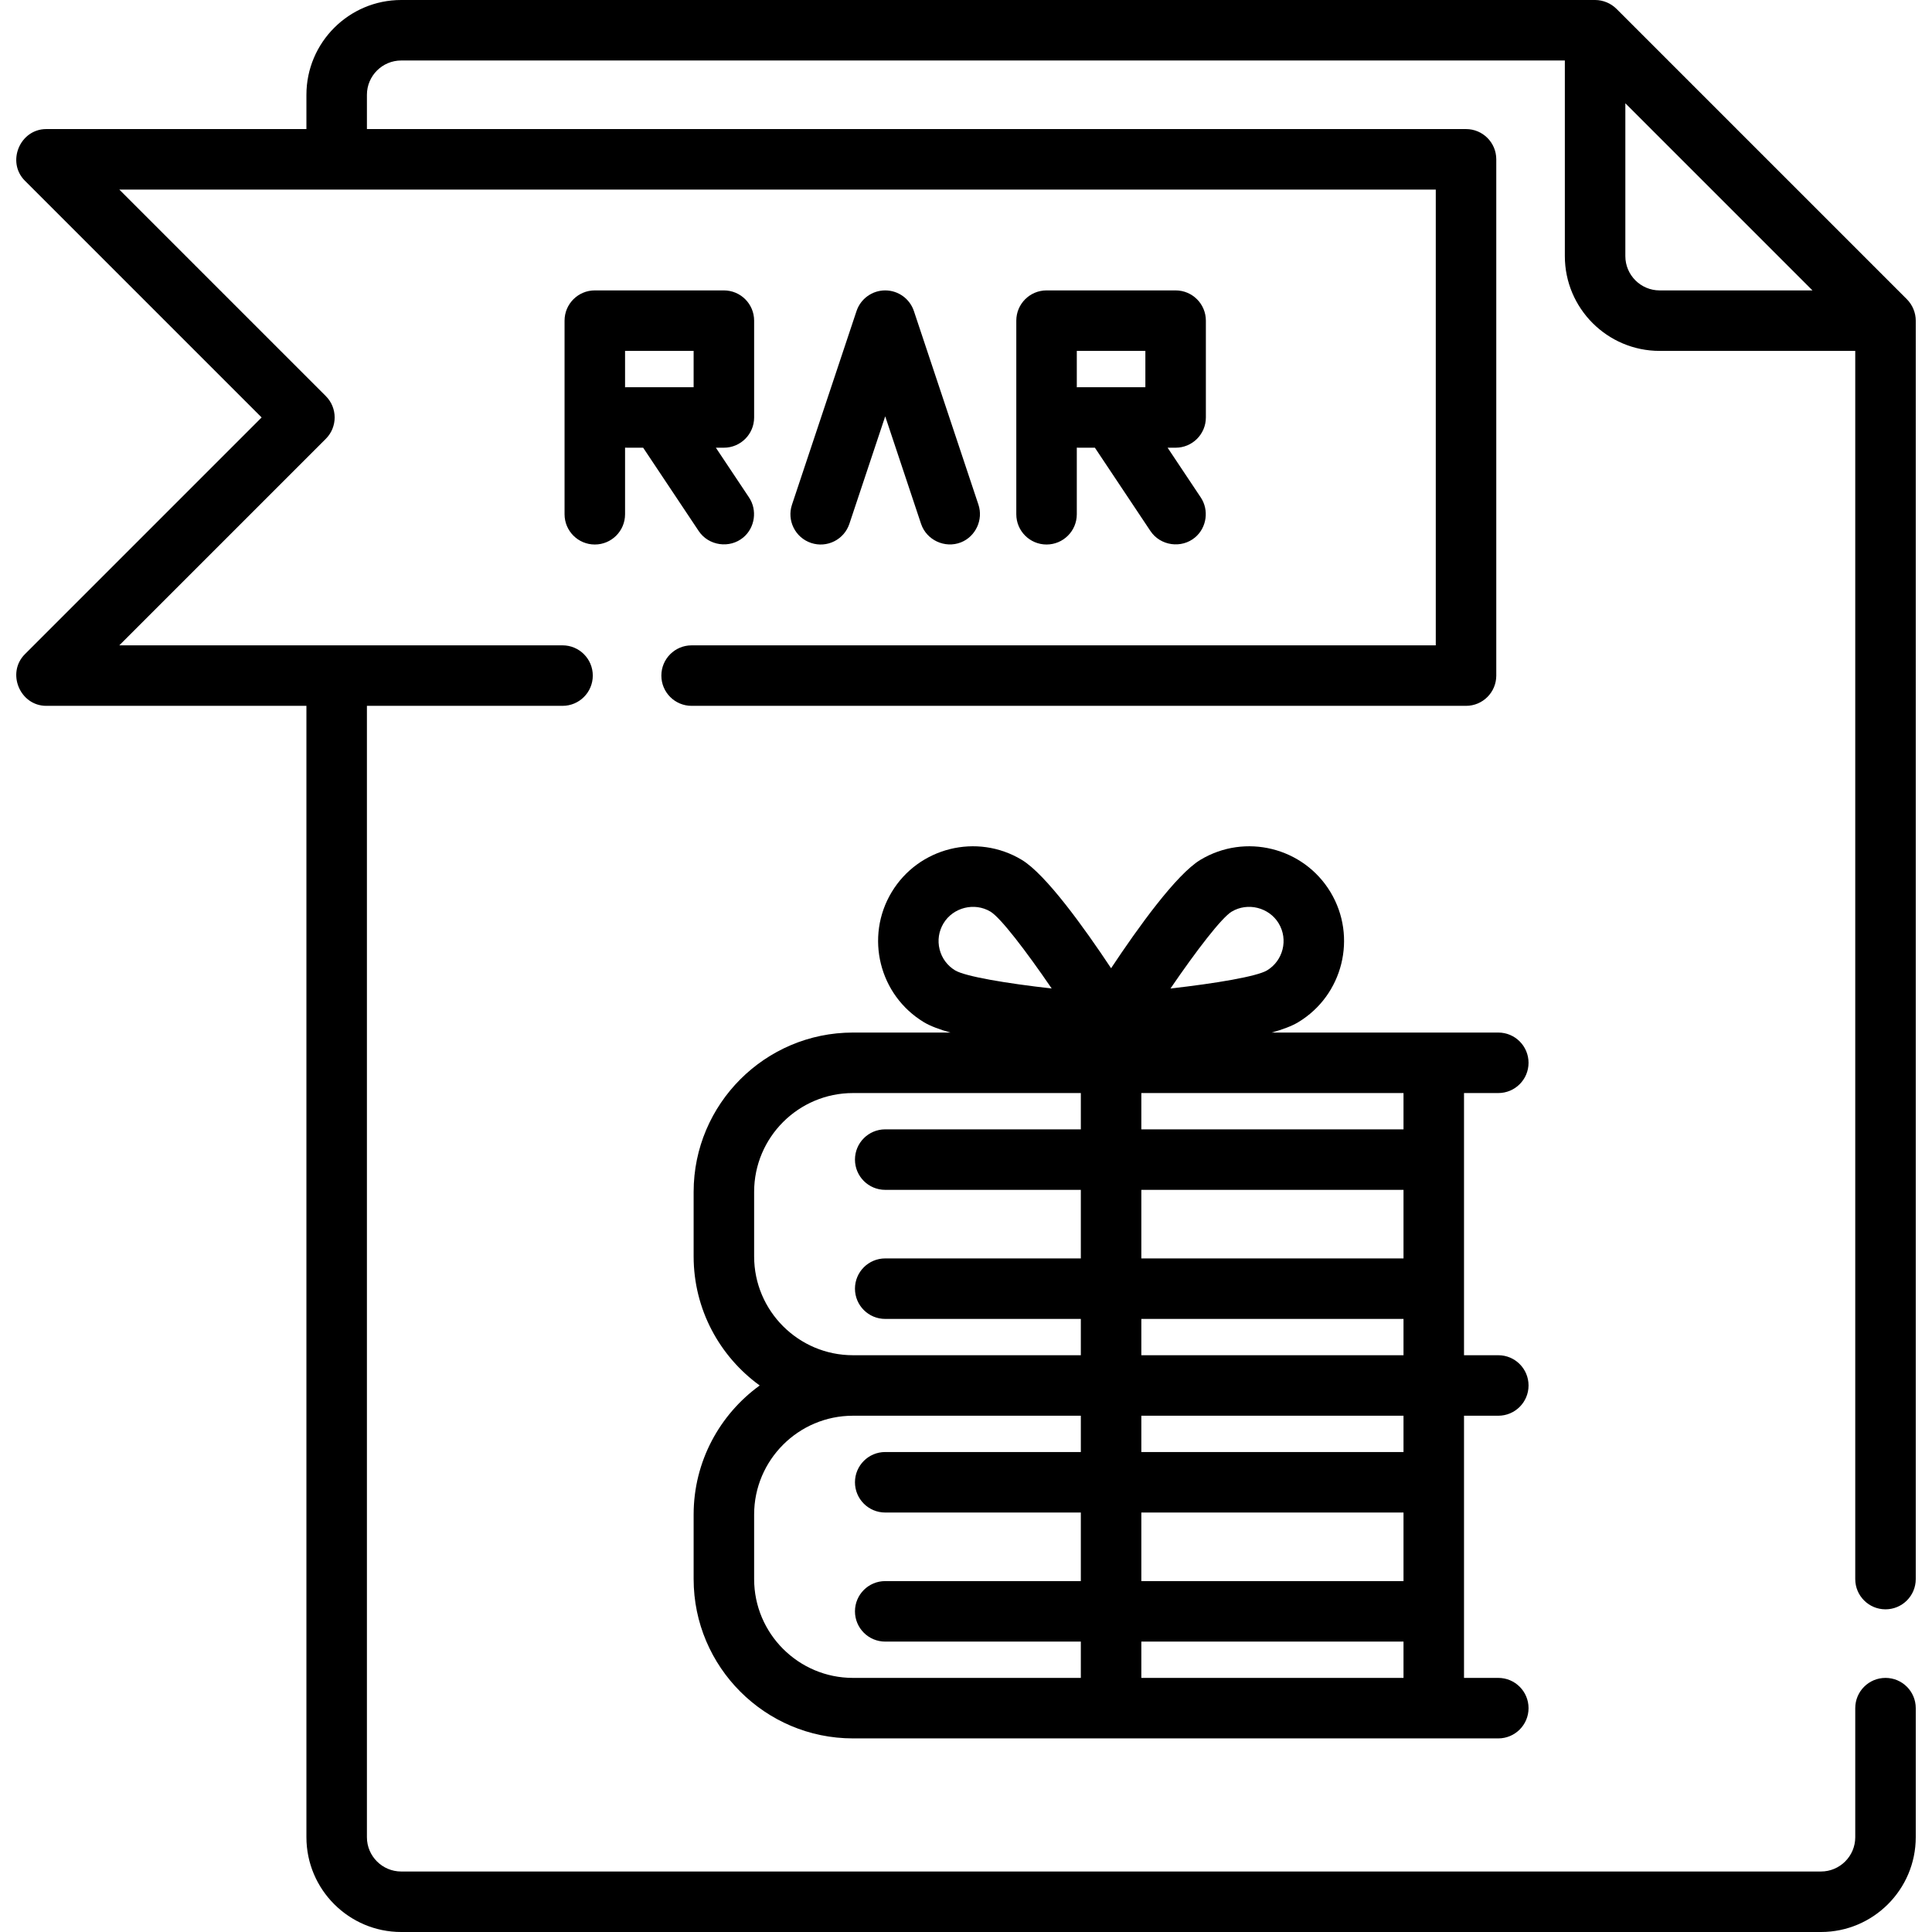
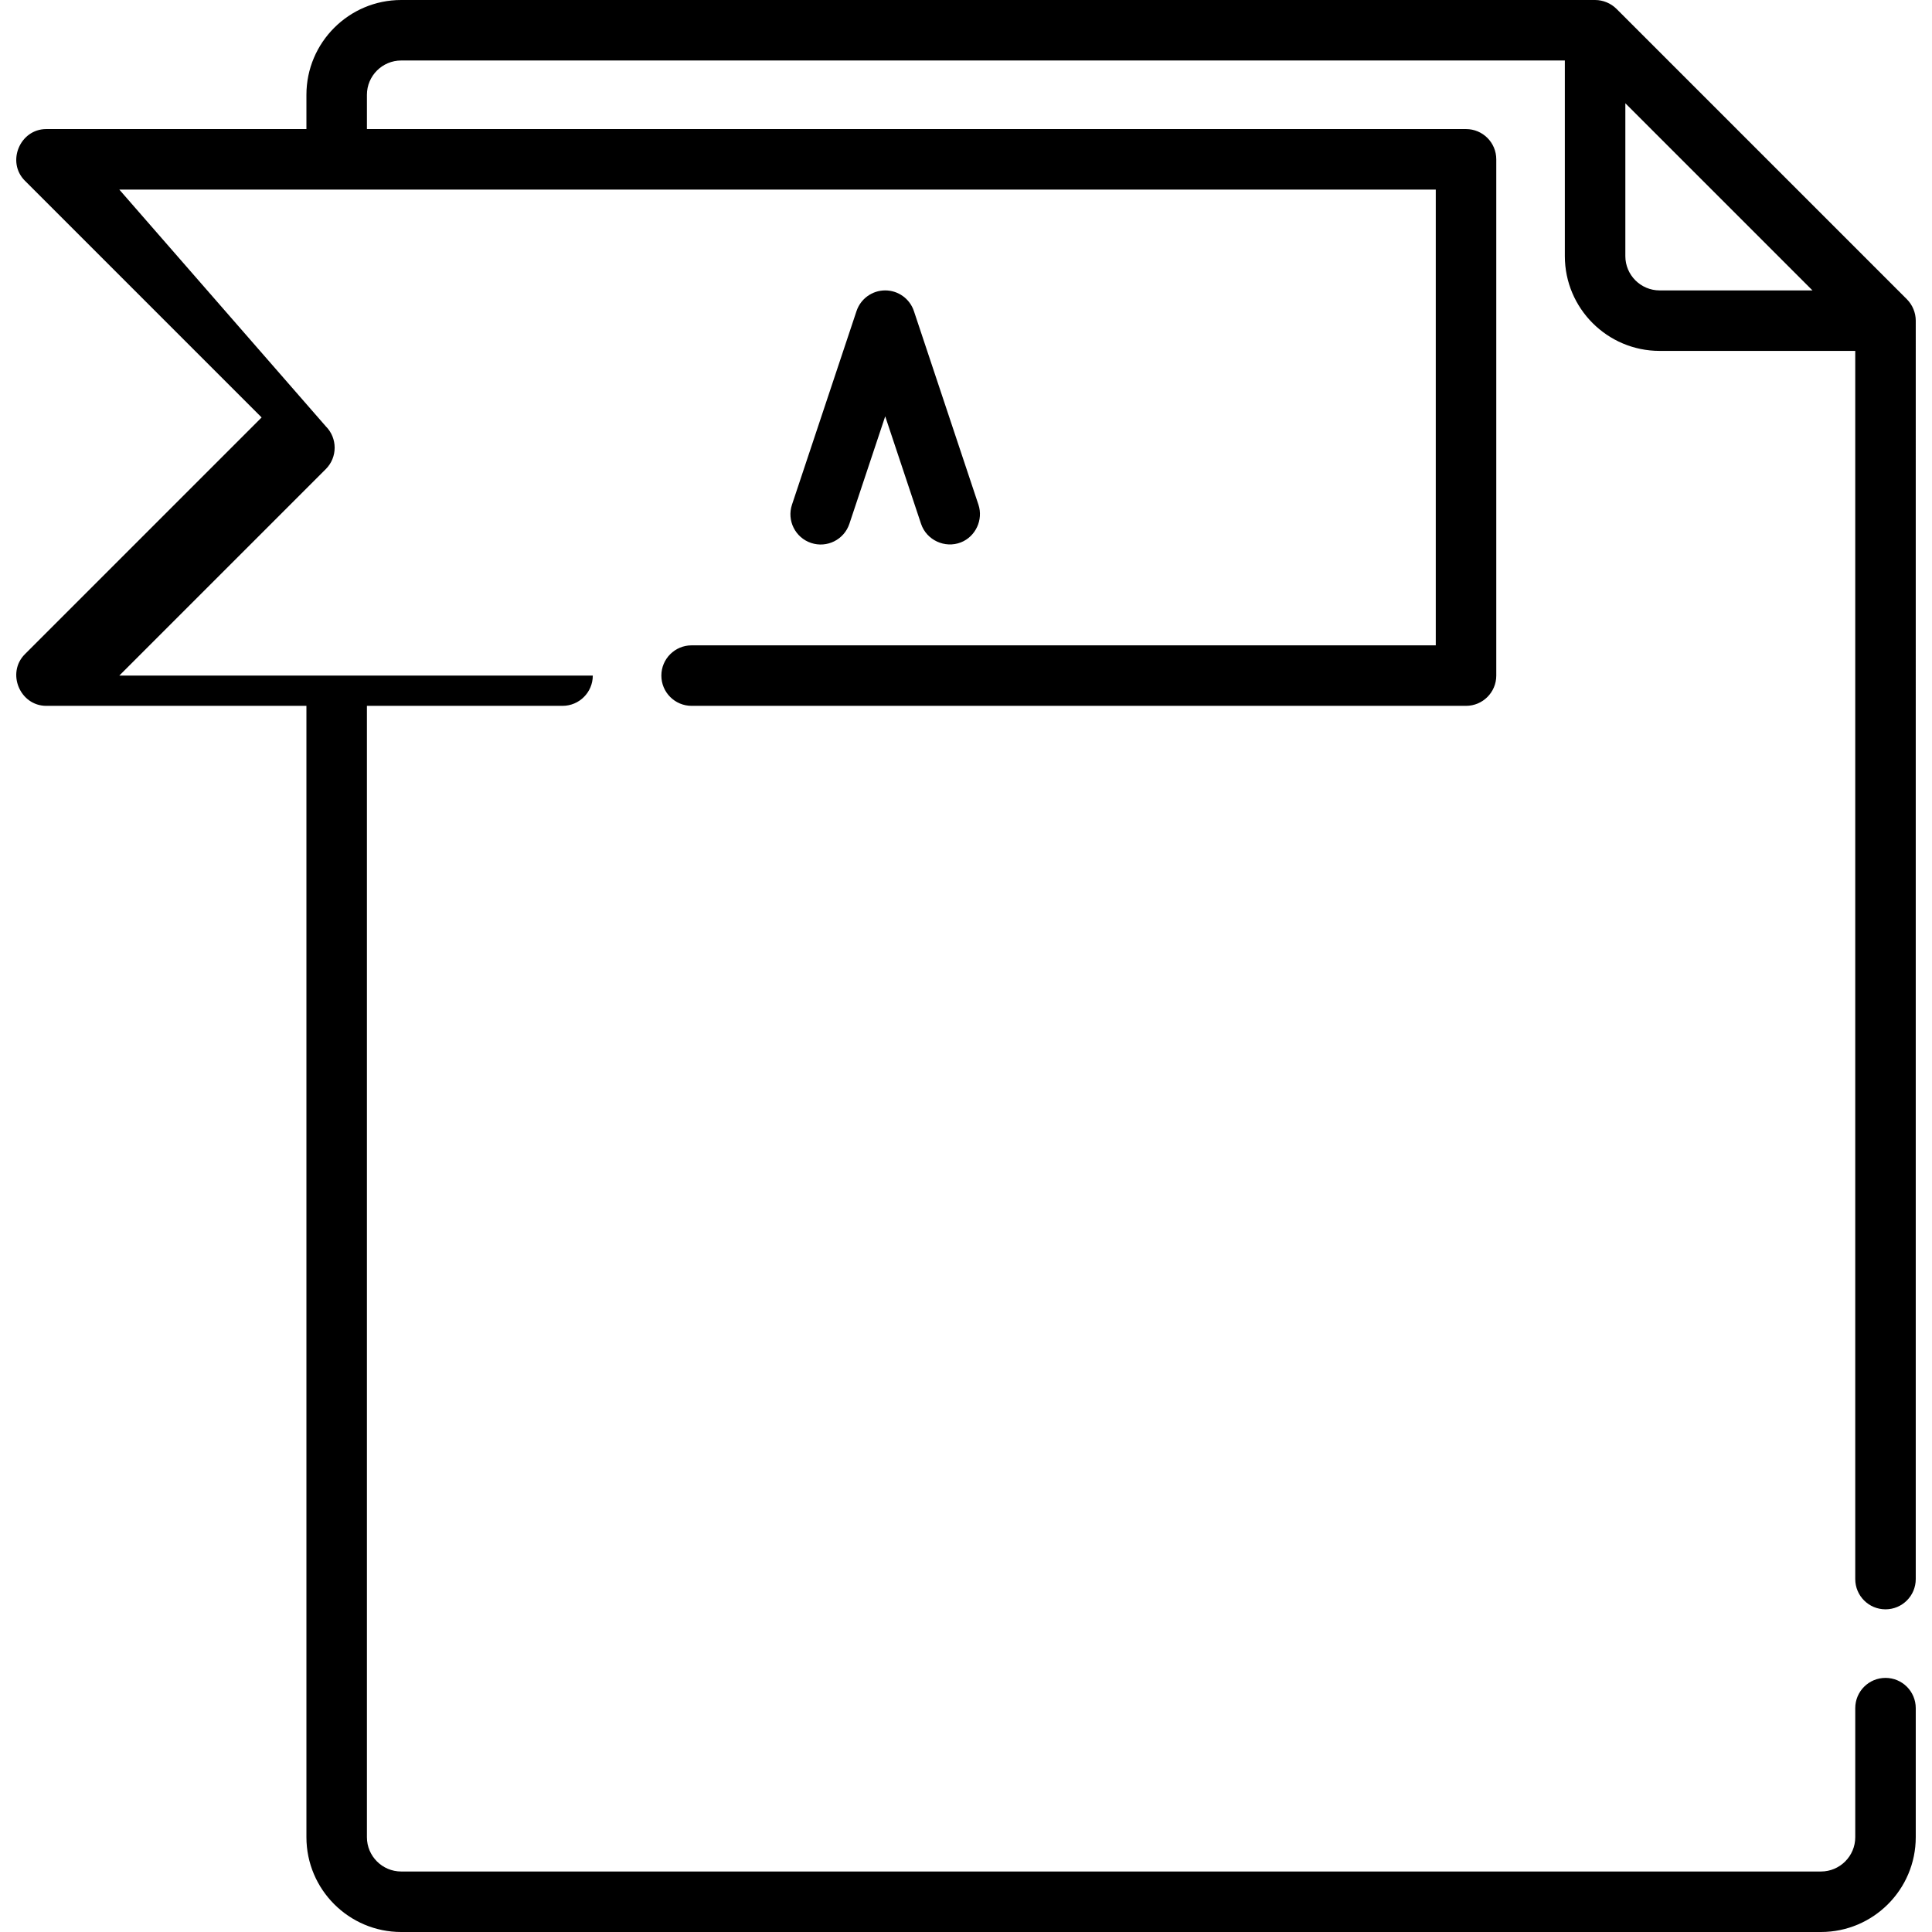
<svg xmlns="http://www.w3.org/2000/svg" fill="#000000" height="800px" width="800px" version="1.1" id="Layer_1" viewBox="0 0 512 512" xml:space="preserve">
  <g>
    <g>
-       <path d="M499.677,426.489c4.428,0,8.017-3.589,8.017-8.017V84.977c0-2.1-0.862-4.183-2.347-5.668l-76.96-76.96    C426.9,0.863,424.817,0,422.716,0H106.324C92.473,0,81.205,11.268,81.205,25.119v9.086H12.261c-6.987,0-10.616,8.738-5.668,13.685    l62.74,62.741l-62.74,62.741c-4.947,4.947-1.32,13.685,5.668,13.685h68.944v299.825c0,13.851,11.268,25.119,25.119,25.119h376.251    c13.851,0,25.119-11.268,25.119-25.119v-34.205c0-4.427-3.588-8.017-8.017-8.017c-4.428,0-8.017,3.589-8.017,8.017v34.205    c0,5.01-4.076,9.086-9.086,9.086H106.324c-5.01,0-9.086-4.076-9.086-9.086V187.056h51.841c4.427,0,8.017-3.589,8.017-8.017    s-3.589-8.017-8.017-8.017H31.615l54.724-54.724c3.131-3.131,3.131-8.207,0-11.337L31.615,50.238h348.88v120.785H183.284    c-4.427,0-8.017,3.589-8.017,8.017s3.589,8.017,8.017,8.017h205.228c4.428,0,8.017-3.589,8.017-8.017V42.221    c0-4.427-3.588-8.017-8.017-8.017H97.238v-9.086c0-5.01,4.076-9.086,9.086-9.086H414.7v51.841    c0,13.851,11.268,25.119,25.119,25.119h51.841v325.478C491.66,422.9,495.248,426.489,499.677,426.489z M439.819,76.96    c-5.01,0-9.086-4.076-9.086-9.086V27.37l49.589,49.59H439.819z" />
+       <path d="M499.677,426.489c4.428,0,8.017-3.589,8.017-8.017V84.977c0-2.1-0.862-4.183-2.347-5.668l-76.96-76.96    C426.9,0.863,424.817,0,422.716,0H106.324C92.473,0,81.205,11.268,81.205,25.119v9.086H12.261c-6.987,0-10.616,8.738-5.668,13.685    l62.74,62.741l-62.74,62.741c-4.947,4.947-1.32,13.685,5.668,13.685h68.944v299.825c0,13.851,11.268,25.119,25.119,25.119h376.251    c13.851,0,25.119-11.268,25.119-25.119v-34.205c0-4.427-3.588-8.017-8.017-8.017c-4.428,0-8.017,3.589-8.017,8.017v34.205    c0,5.01-4.076,9.086-9.086,9.086H106.324c-5.01,0-9.086-4.076-9.086-9.086V187.056h51.841c4.427,0,8.017-3.589,8.017-8.017    H31.615l54.724-54.724c3.131-3.131,3.131-8.207,0-11.337L31.615,50.238h348.88v120.785H183.284    c-4.427,0-8.017,3.589-8.017,8.017s3.589,8.017,8.017,8.017h205.228c4.428,0,8.017-3.589,8.017-8.017V42.221    c0-4.427-3.588-8.017-8.017-8.017H97.238v-9.086c0-5.01,4.076-9.086,9.086-9.086H414.7v51.841    c0,13.851,11.268,25.119,25.119,25.119h51.841v325.478C491.66,422.9,495.248,426.489,499.677,426.489z M439.819,76.96    c-5.01,0-9.086-4.076-9.086-9.086V27.37l49.589,49.59H439.819z" />
    </g>
  </g>
  <g>
    <g>
-       <path d="M199.852,110.63V84.977c0-4.427-3.589-8.017-8.017-8.017h-34.205c-4.427,0-8.017,3.589-8.017,8.017v51.307    c0,4.427,3.589,8.017,8.017,8.017s8.017-3.589,8.017-8.017v-17.655c0.177,0.012,0.355,0.018,0.534,0.018h4.261l14.722,22.083    c2.615,3.922,8.22,4.721,11.833,1.687c3.087-2.591,3.741-7.23,1.507-10.581l-8.792-13.189h2.123    C196.263,118.647,199.852,115.058,199.852,110.63z M183.819,102.614h-9.041c-0.002,0-0.004,0-0.005,0h-8.59    c-0.181,0-0.359,0.005-0.536,0.018v-9.638h18.171V102.614z" />
-     </g>
+       </g>
  </g>
  <g>
    <g>
-       <path d="M319.568,110.63V84.977c0-4.427-3.588-8.017-8.017-8.017h-34.205c-4.428,0-8.017,3.589-8.017,8.017v51.307    c0,4.427,3.588,8.017,8.017,8.017c4.428,0,8.017-3.589,8.017-8.017v-17.655c0.176,0.012,0.355,0.018,0.534,0.018h4.261    l14.722,22.083c2.615,3.922,8.22,4.721,11.833,1.687c3.086-2.591,3.741-7.23,1.507-10.581l-8.792-13.189h2.123    C315.979,118.647,319.568,115.058,319.568,110.63z M303.535,102.614h-9.041c-0.002,0-0.004,0-0.005,0h-8.59    c-0.181,0-0.359,0.005-0.536,0.018v-9.638h18.171V102.614z" />
-     </g>
+       </g>
  </g>
  <g>
    <g>
      <path d="M259.298,133.749l-17.102-51.307c-1.091-3.274-4.155-5.481-7.605-5.481s-6.514,2.208-7.605,5.481l-17.102,51.307    c-1.4,4.201,0.87,8.74,5.071,10.141c4.2,1.399,8.739-0.87,10.14-5.07l9.497-28.49l9.497,28.49    c1.439,4.315,6.333,6.582,10.563,4.915C258.557,142.195,260.624,137.725,259.298,133.749z" />
    </g>
  </g>
  <g>
    <g>
-       <path d="M397.065,444.661h-9.086v-69.478h9.086c4.428,0,8.017-3.589,8.017-8.017s-3.588-8.017-8.017-8.017h-9.086V289.67h9.083    c4.428,0,8.017-3.589,8.017-8.017s-3.588-8.017-8.017-8.017h-60.038c2.9-0.812,5.33-1.72,7.009-2.731    c11.868-7.142,15.711-22.607,8.568-34.475c-7.144-11.867-22.61-15.708-34.476-8.566c-6.397,3.851-16.552,17.993-23.676,28.728    c-7.124-10.735-17.28-24.876-23.676-28.728c-11.869-7.143-27.334-3.299-34.476,8.567c-7.143,11.867-3.3,27.332,8.567,34.475    c1.679,1.011,4.11,1.919,7.01,2.731h-25.833c-23.281,0-42.221,18.941-42.221,42.221v17.102c0,14.059,6.914,26.527,17.513,34.205    c-10.599,7.678-17.513,20.145-17.513,34.205v17.102c0,23.281,18.941,42.221,42.221,42.221h171.023    c4.428,0,8.017-3.589,8.017-8.017S401.493,444.661,397.065,444.661z M249,251.576c-0.585-2.356-0.218-4.797,1.034-6.877    c2.549-4.235,8.226-5.653,12.469-3.099c2.677,1.629,9.359,10.335,16.208,20.361c-12.062-1.359-22.883-3.188-25.579-4.793    C251.053,255.918,249.585,253.931,249,251.576z M286.432,384.802h-51.841c-4.427,0-8.017,3.589-8.017,8.017    c0,4.427,3.589,8.017,8.017,8.017h51.841v18.171h-51.841c-4.427,0-8.017,3.589-8.017,8.017c0,4.427,3.589,8.017,8.017,8.017    h51.841v9.62H226.04c-14.44,0-26.188-11.748-26.188-26.188V401.37c0-14.44,11.748-26.188,26.188-26.188h60.393V384.802z     M286.432,299.29h-51.841c-4.427,0-8.017,3.589-8.017,8.017s3.589,8.017,8.017,8.017h51.841v18.171h-51.841    c-4.427,0-8.017,3.589-8.017,8.017s3.589,8.017,8.017,8.017h51.841v9.62H226.04c-14.44,0-26.188-11.748-26.188-26.188v-17.102    c0-14.44,11.748-26.188,26.188-26.188h60.393V299.29z M326.394,241.601c4.244-2.553,9.92-1.137,12.471,3.099    c2.584,4.293,1.193,9.886-3.098,12.47c-2.694,1.602-13.514,3.432-25.58,4.792C317.035,251.936,323.716,243.232,326.394,241.601z     M371.944,444.66h-69.478v-9.62h69.478V444.66z M371.944,419.006h-69.478v-18.171h69.478V419.006z M371.944,384.802h-69.478v-9.62    h69.478V384.802z M371.944,359.148h-69.478v-9.62h69.478V359.148z M371.944,333.495h-69.478v-18.171h69.478V333.495z     M371.944,299.29h-69.478v-9.62h69.478V299.29z" />
-     </g>
+       </g>
  </g>
</svg>